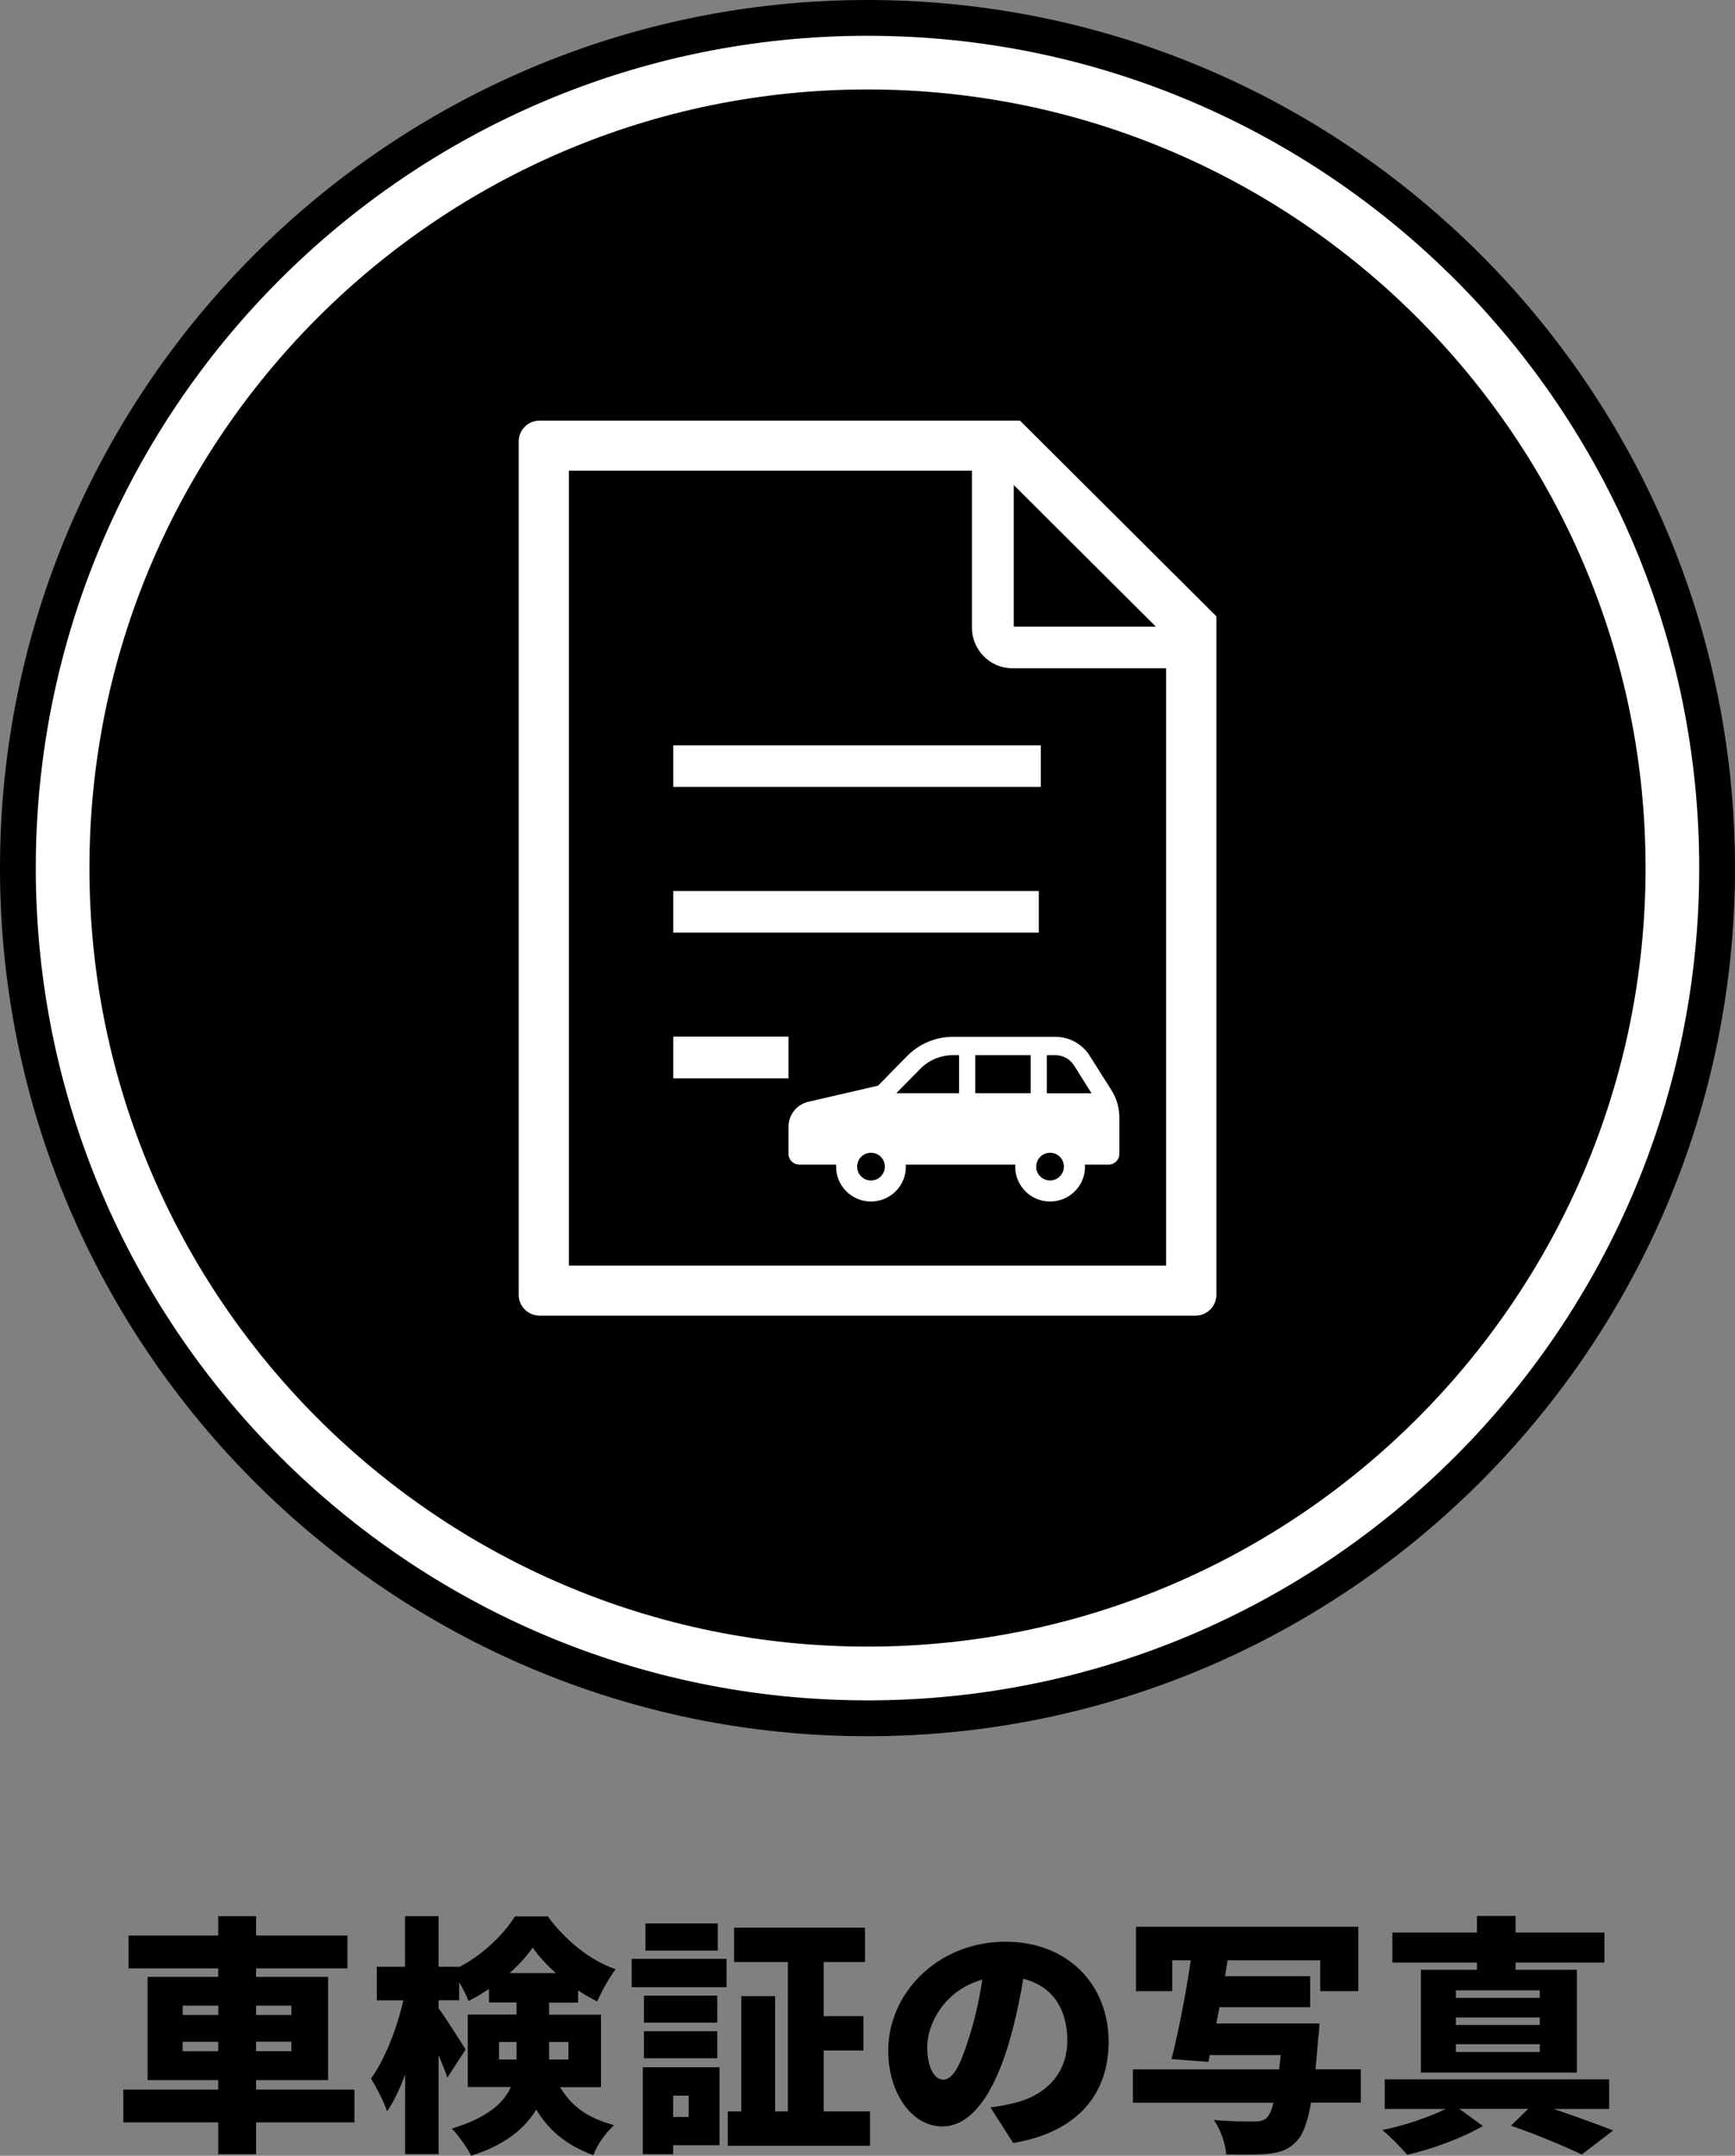
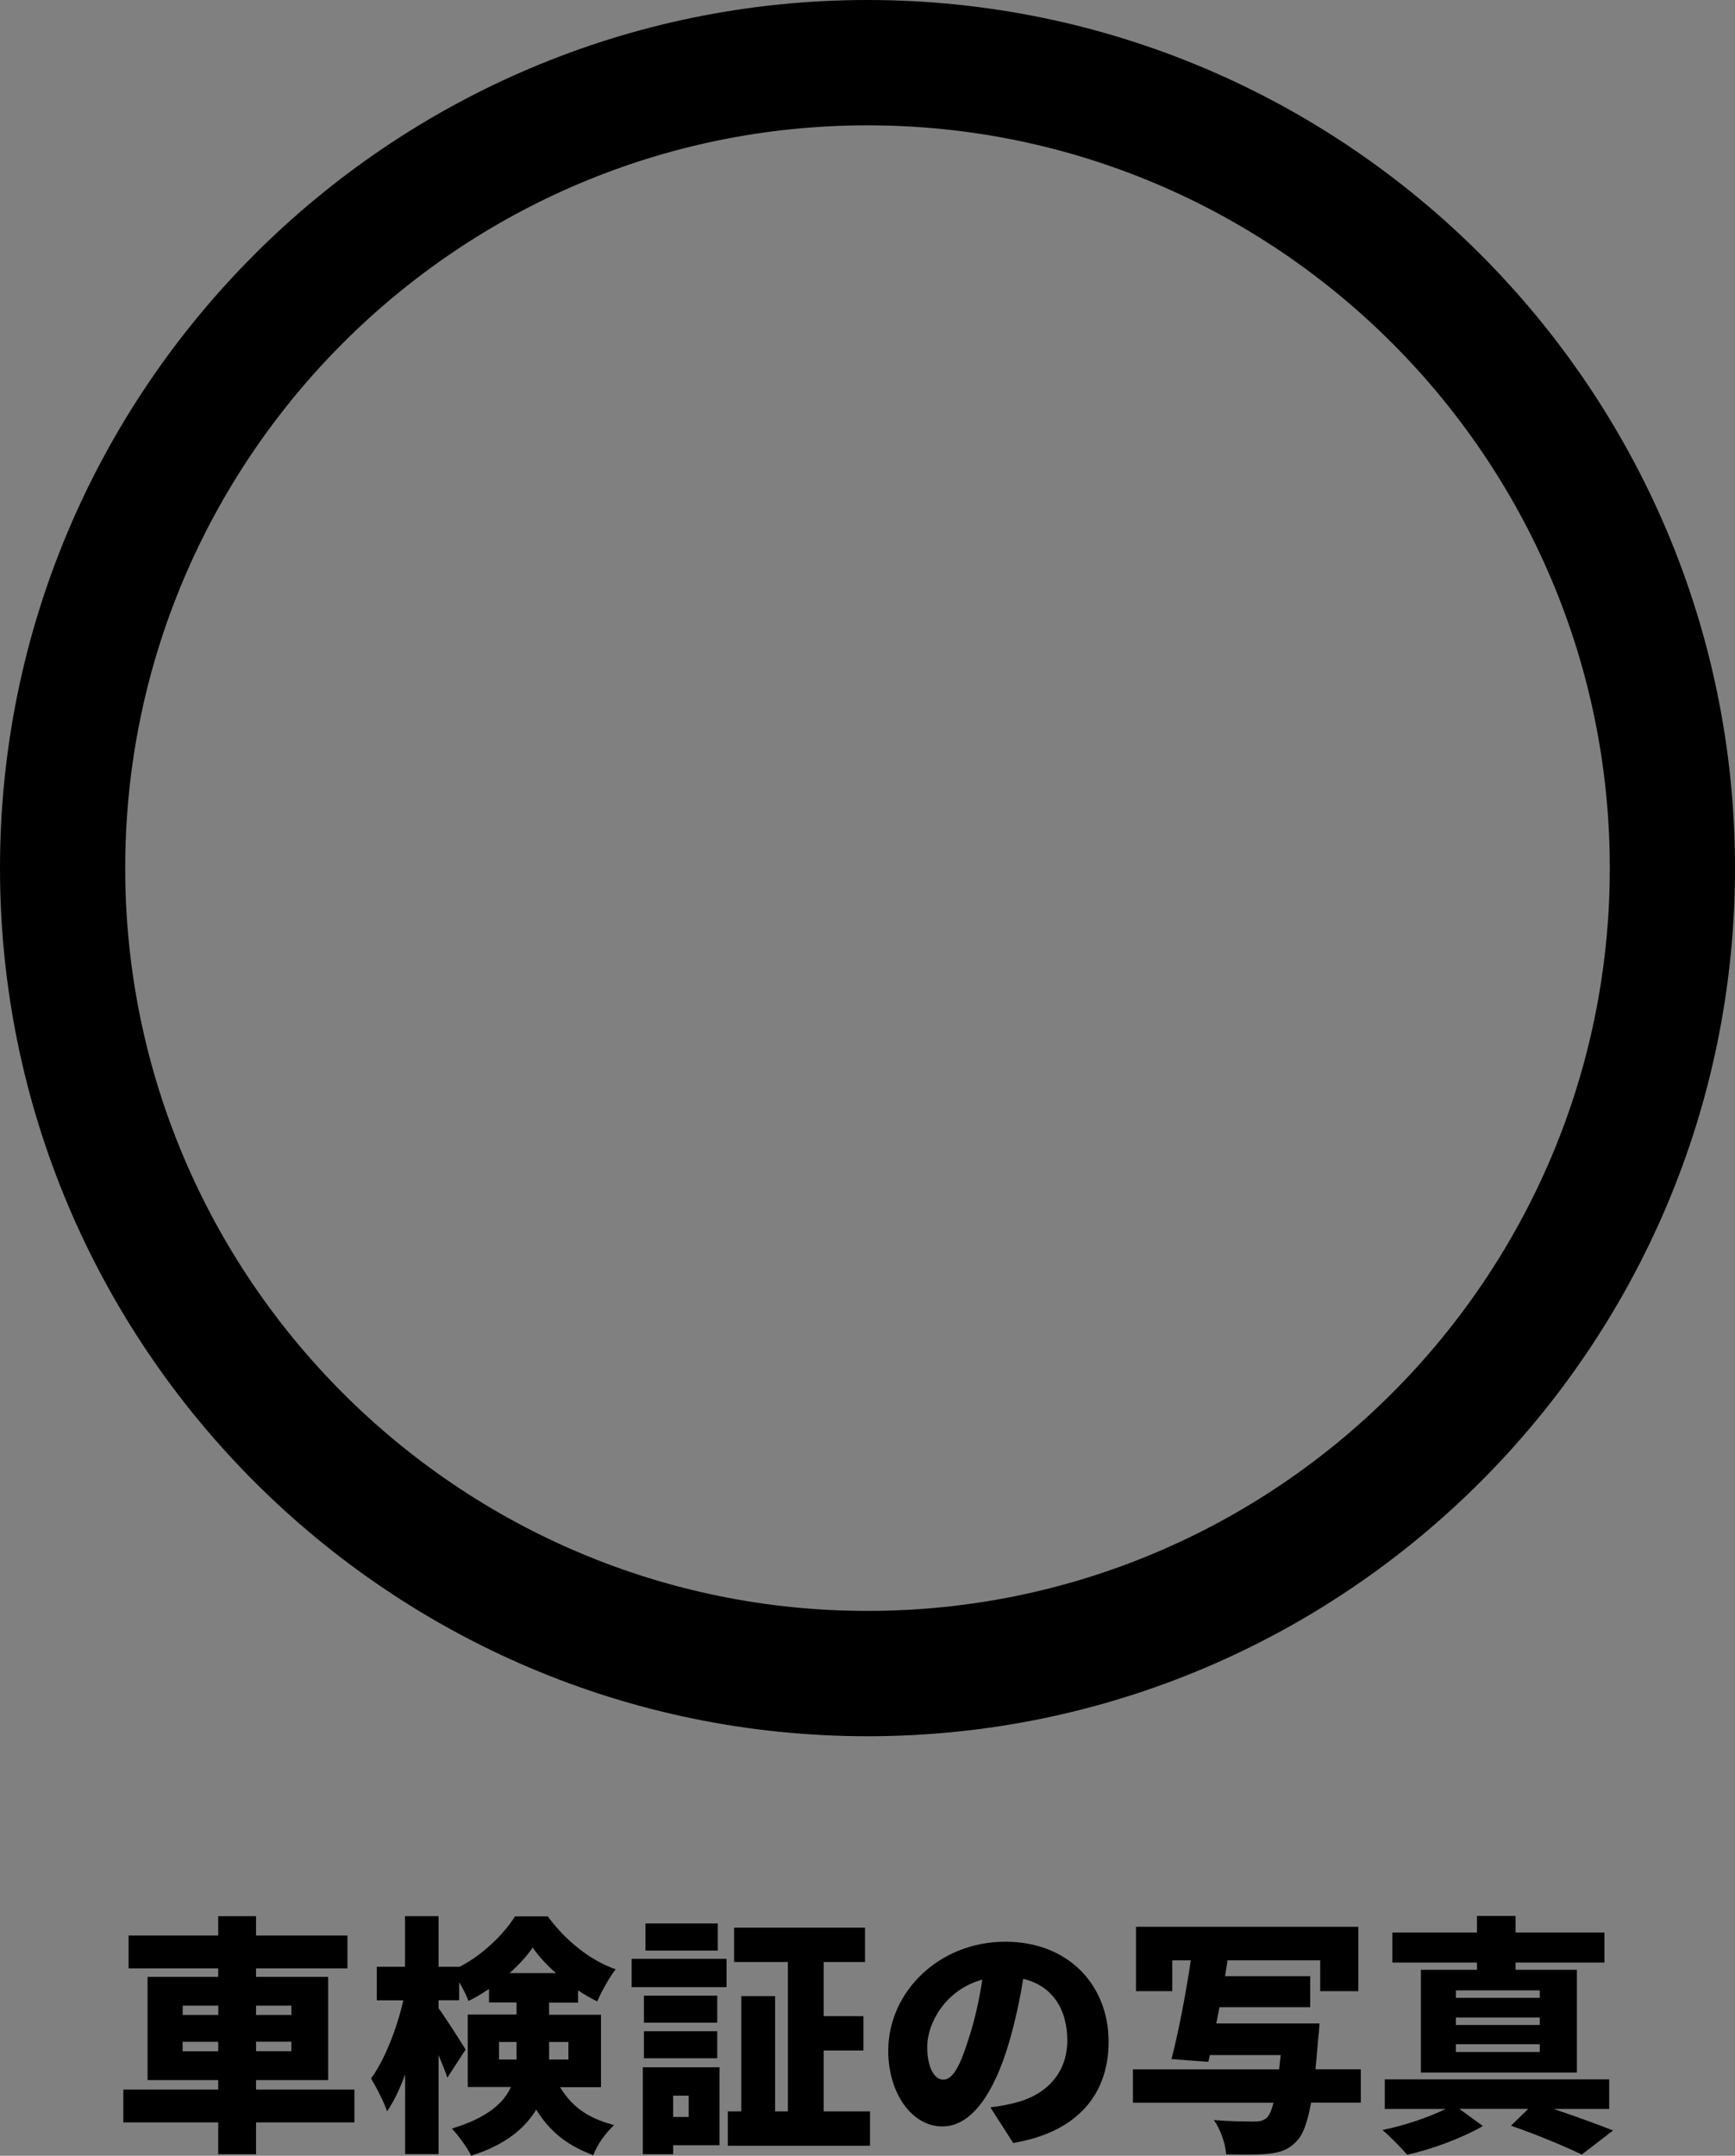
<svg xmlns="http://www.w3.org/2000/svg" width="194" height="241" viewBox="0 0 194 241" enable-background="new 0 0 194 241">
  <rect x="0" y="0" width="194" height="241" fill="#808080" stroke="none" />
  <style type="text/css">.st0{fill:#FFFFFF;}</style>
  <path d="M39.63 237.27h-11v3.56h-4.23v-3.56h-10.61v-3.67h10.61v-1.06h-7.9v-11.54h7.9v-.95h-10.02v-3.67h10.02v-2.16h4.23v2.16h10.22v3.67h-10.22v.95h8.06v11.54h-8.06v1.06h11v3.67zm-19.2-12.01h3.98v-1.04h-3.98v1.04zm3.97 4.06v-1.06h-3.98v1.06h3.98zm4.23-5.1v1.04h3.95v-1.04h-3.95zm3.95 4.03h-3.95v1.06h3.95v-1.06zM62.61 233.32c1.62 2.63 3.61 3.56 6.05 4.26-.92.84-1.9 2.18-2.32 3.36-2.55-.98-4.65-2.3-6.38-5.1-1.26 2.07-3.44 3.95-7.28 5.15-.36-.81-1.51-2.38-2.16-3.03 3.98-1.2 5.8-2.86 6.61-4.65h-4.83v-8.1h5.46v-1.35h-3.08v-1.51c-.76.5-1.51.98-2.3 1.34-.22-.62-.62-1.4-1.04-2.1v2.02h-2.3v.9c.73.98 2.63 3.95 3.02 4.62l-2.04 3.14c-.22-.7-.59-1.6-.98-2.52v11.07h-3.74v-8.91c-.59 1.6-1.26 3.03-2.02 4.12-.36-1.09-1.2-2.69-1.79-3.67 1.57-2.16 2.91-5.66 3.61-8.74h-2.97v-3.75h3.16v-5.66h3.75v5.66h2.3v.03c2.6-1.32 4.98-3.64 6.24-5.66h3.67c1.93 2.63 4.68 4.9 7.59 5.91-.76.98-1.54 2.44-2.07 3.59-.7-.34-1.43-.76-2.13-1.23v1.37h-3.24v1.35h5.8v8.1h-4.59zm-4.85-3.08v-1.96h-1.96v1.96h1.96zm4.4-9.66c-1.04-.92-1.96-1.93-2.6-2.86-.64.95-1.54 1.93-2.58 2.86h5.18zm-.76 7.7v1.96h2.16v-1.96h-2.16zM70.63 218.98h10.61v3.17h-10.61v-3.17zm9.82 20.84h-5.18v1.01h-3.39v-9.72h8.57v8.71zm-.25-13.7h-8.2v-3.02h8.2v3.02zm-8.2.96h8.2v3.02h-8.2v-3.02zm8.26-9.02h-8.09v-3.03h8.09v3.03zm-4.99 16.22v2.38h1.74v-2.38h-1.74zm22.01 1.76v3.84h-15.9v-3.84h1.51v-12.89h3.78v12.89h1.43v-16.7h-6.02v-3.84h14.64v3.84h-4.62v6.05h4.45v3.84h-4.45v6.81h5.18zM110.74 235.59c1.18-.14 1.93-.31 2.72-.5 3.53-.87 5.88-3.33 5.88-6.98 0-3.59-1.74-6.13-4.93-6.89-.36 2.24-.87 4.68-1.62 7.23-1.65 5.55-4.14 9.27-7.42 9.27-3.42 0-6.05-3.73-6.05-8.46 0-6.58 5.68-12.19 13.1-12.19 7.06 0 11.54 4.87 11.54 11.18 0 5.83-3.44 10.11-10.67 11.32l-2.55-3.98zm-.9-14.28c-4.12 1.12-6.16 4.85-6.16 7.51 0 2.41.84 3.67 1.79 3.67 1.12 0 1.96-1.68 2.94-4.9.62-1.89 1.09-4.1 1.43-6.28zM152.17 235.06h-5.57c-.42 2.3-.92 3.59-1.6 4.29-.9.98-1.85 1.29-3.22 1.43-1.09.11-2.88.11-4.68.06-.06-1.15-.62-2.77-1.37-3.84 1.79.17 3.67.17 4.48.17.59 0 .98-.06 1.37-.36.31-.25.59-.81.81-1.74h-15.71v-3.73h16.35c.06-.5.11-1.04.17-1.6h-7.92l-.17.76-4.12-.31c.76-2.89 1.62-7.37 2.16-11.04h-2.07v3.45h-4.06v-7.2h24.86v7.2h-4.26v-3.45h-10.67l.31.03-.28 1.74h9.52v3.47h-10.14l-.36 1.82h11.54s-.06 1.12-.14 1.65c-.11 1.29-.2 2.44-.31 3.47h5.07v3.73zM173.71 235.76c2.49.84 5.04 1.77 6.66 2.41l-3.5 2.69c-1.82-.87-4.96-2.21-7.92-3.22l1.93-1.88h-7.7l2.63 1.91c-2.18 1.29-5.68 2.6-8.46 3.22-.67-.78-1.88-2.02-2.77-2.77 2.41-.48 5.21-1.43 7.06-2.35h-6.8v-3.31h25.09v3.31h-6.22zm-8.56-16.36h-9.46v-3.36h9.46v-1.85h4.31v1.85h9.94v3.36h-9.94v.81h6.86v11.49h-17.44v-11.49h6.27v-.81zm7.02 3.11h-9.38v.84h9.38v-.84zm0 3.03h-9.38v.84h9.38v-.84zm0 2.99h-9.38v.87h9.38v-.87z" />
-   <ellipse cx="97" cy="97.05" rx="90" ry="90.04" />
  <path d="M97 194.1c-53.49 0-97-43.54-97-97.05s43.51-97.05 97-97.05 97 43.54 97 97.05-43.51 97.05-97 97.05zm0-180.09c-45.77 0-83 37.25-83 83.04s37.23 83.04 83 83.04 83-37.25 83-83.04-37.23-83.04-83-83.04z" />
-   <path class="st0" d="M97 190.09c-51.28 0-93-41.74-93-93.05s41.72-93.04 93-93.04 93 41.74 93 93.05-41.72 93.04-93 93.04zm0-180.09c-47.97 0-87 39.05-87 87.04s39.03 87.04 87 87.04 87-39.05 87-87.04-39.03-87.04-87-87.04zM114.05 47.02h-53.71c-1.29 0-2.34 1.04-2.34 2.33v95.4c0 1.29 1.05 2.33 2.34 2.33h73.33c1.29 0 2.34-1.04 2.34-2.33v-75.85l-21.96-21.88zm-.7 7.2l15.89 15.83h-15.89v-15.83zm17.05 87.27h-66.79v-88.88h45.07v17.57c0 1.24.51 2.39 1.33 3.2.81.82 1.96 1.33 3.21 1.33h17.17v66.78zM75.28 83.32h41.1v4.65h-41.1zM75.28 99.61h40.87v4.65h-40.87zM75.28 115.89h12.89v4.66h-12.89zM124.3 121.91l-2.46-3.89c-.83-1.32-2.28-2.11-3.84-2.11h-11.44c-1.92 0-3.77.77-5.12 2.14l-3.26 3.32-7.79 1.8c-1.3.3-2.22 1.45-2.22 2.78v3.05c0 .66.53 1.19 1.19 1.19h4.14l-.01.25c0 2.14 1.74 3.88 3.9 3.88 2.15 0 3.9-1.74 3.9-3.88l-.01-.25h12.25l-.01.25c0 2.14 1.74 3.88 3.9 3.88 2.15 0 3.9-1.74 3.9-3.88l-.01-.25h2.66c.66 0 1.19-.53 1.19-1.19v-4.16c-.02-1.04-.31-2.05-.86-2.93zm-26.91 10.06c-.86 0-1.55-.69-1.55-1.55 0-.85.69-1.55 1.55-1.55.86 0 1.55.69 1.55 1.55 0 .85-.69 1.55-1.55 1.55zm9.85-9.76h-7.02l2.69-2.73c.95-.97 2.28-1.52 3.65-1.52h.68v4.25zm8.01 0h-6.2v-4.25h6.2v4.25zm2.16 9.76c-.86 0-1.55-.69-1.55-1.55 0-.85.7-1.55 1.55-1.55.86 0 1.55.69 1.55 1.55 0 .85-.7 1.55-1.55 1.55zm-.36-9.76v-4.25h.95c.86 0 1.64.43 2.1 1.16l1.95 3.1h-5v-.01z" />
</svg>